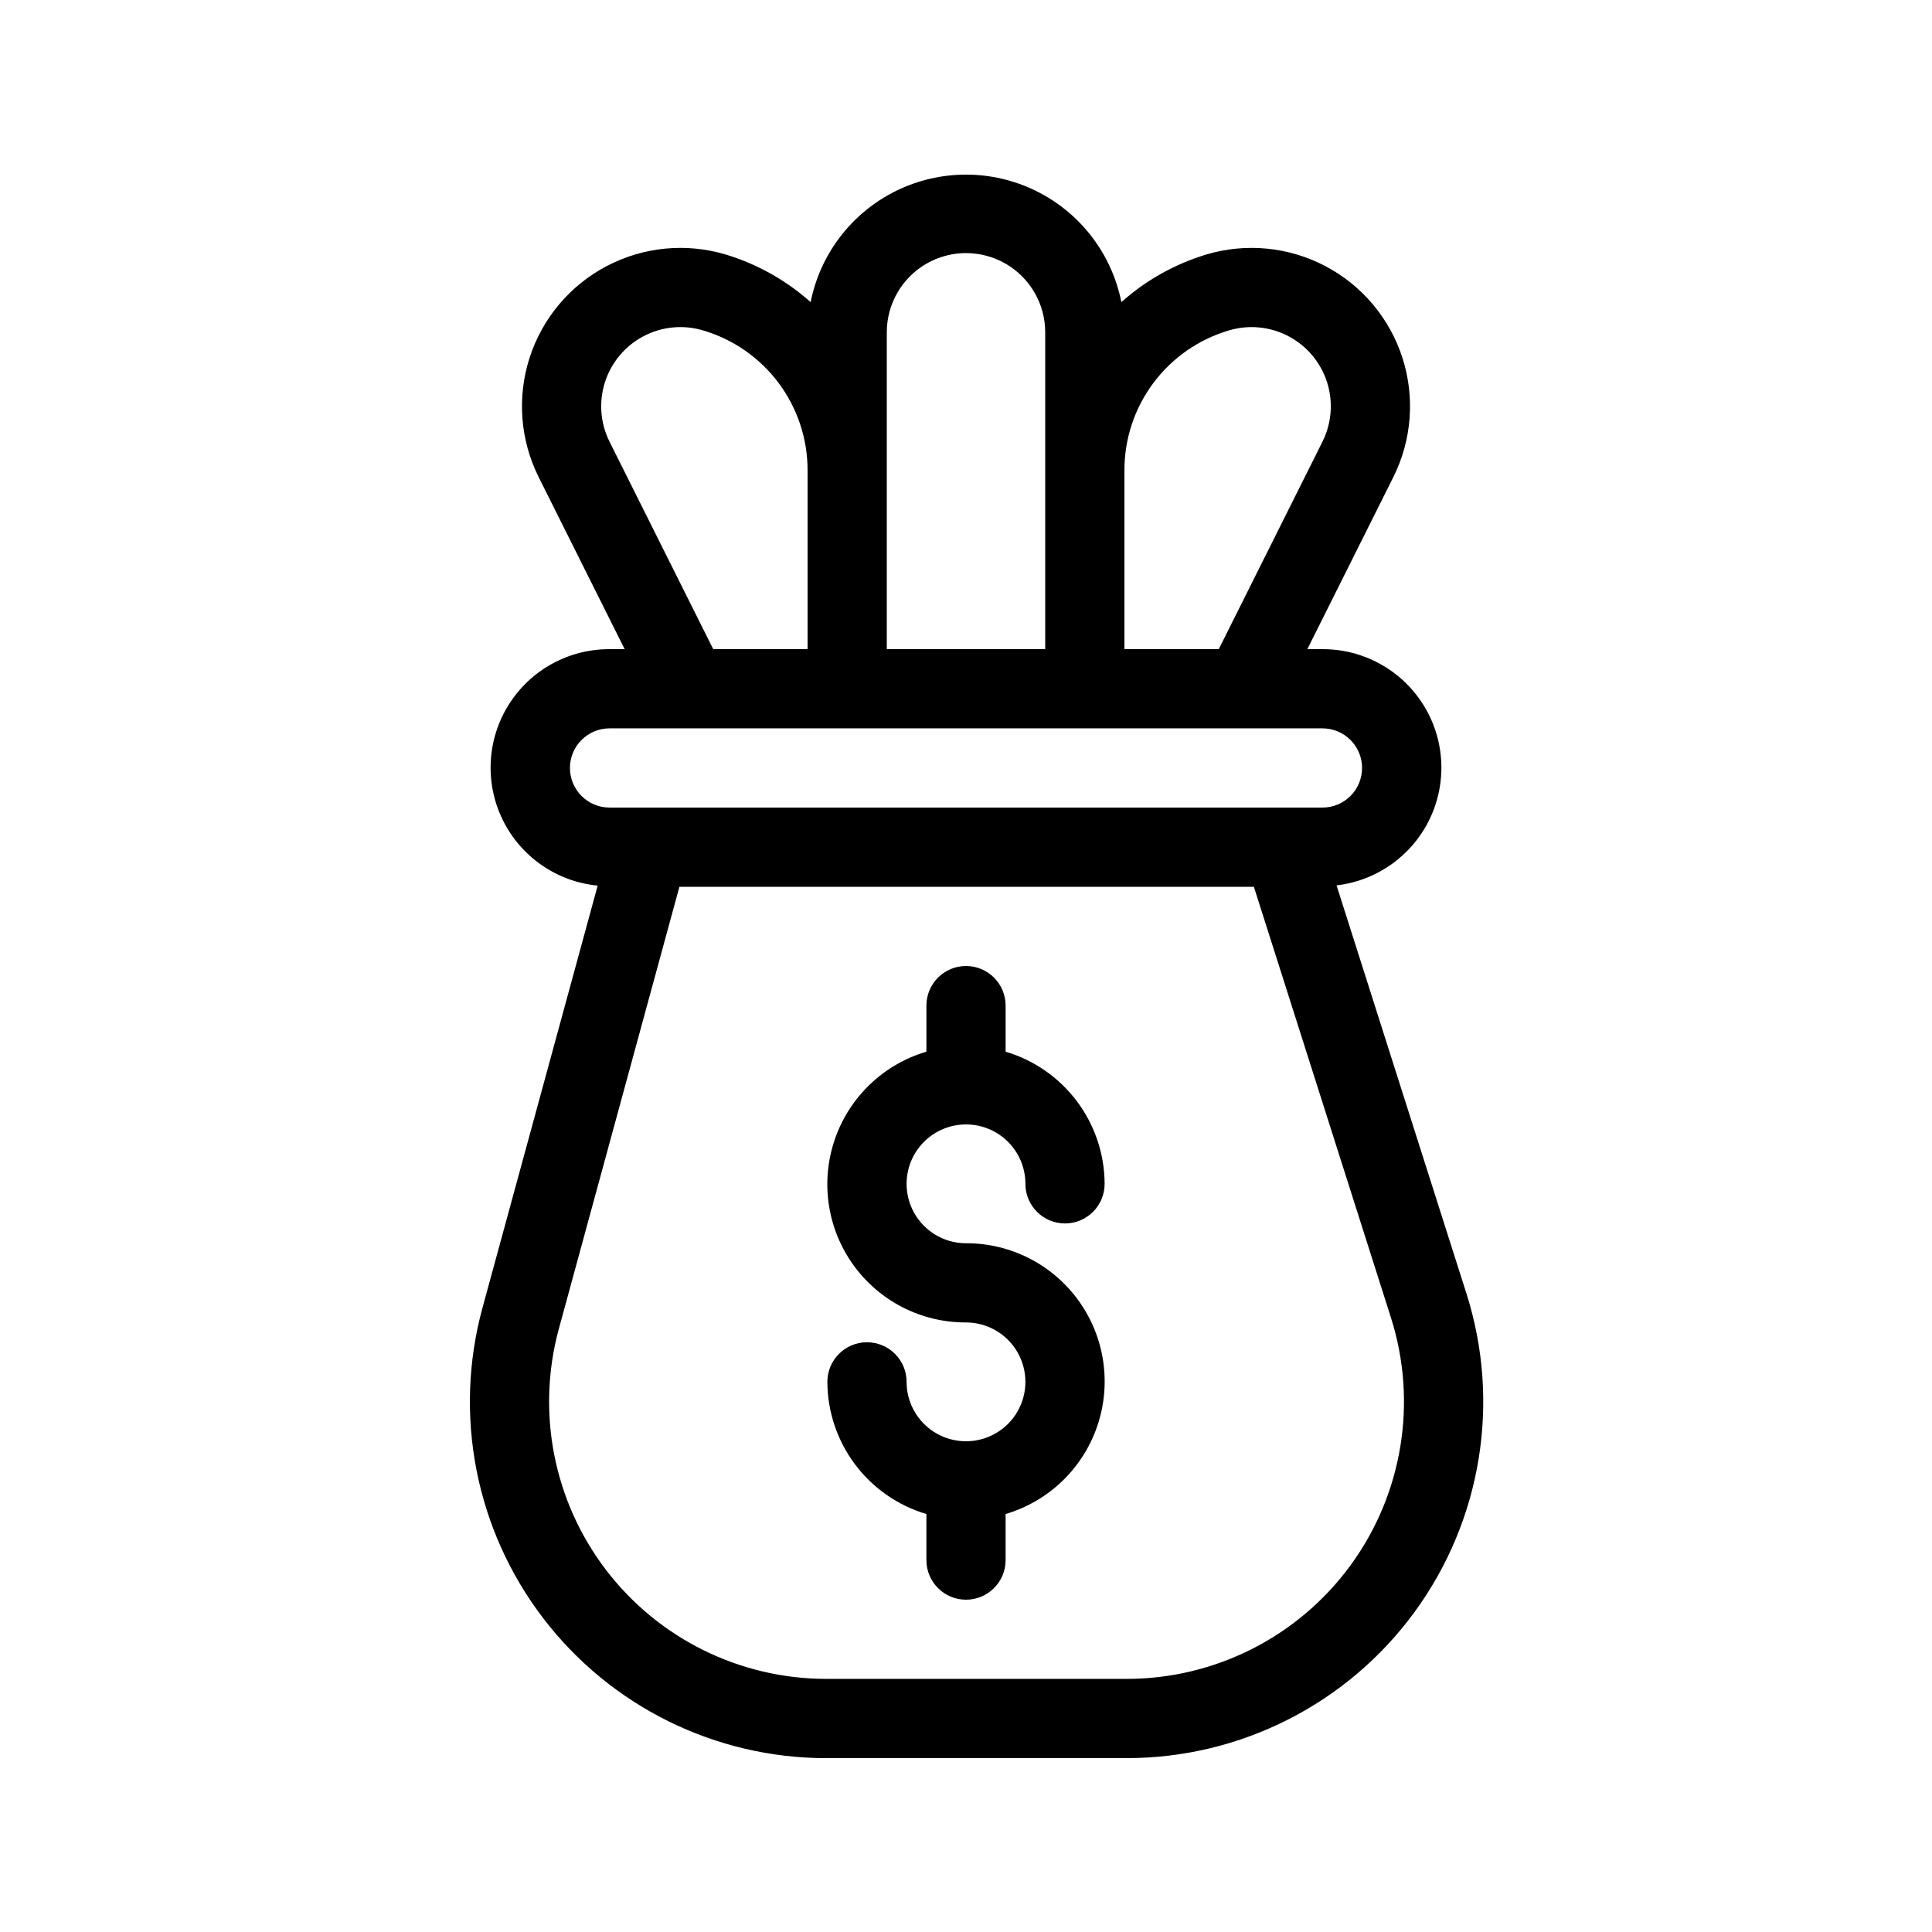
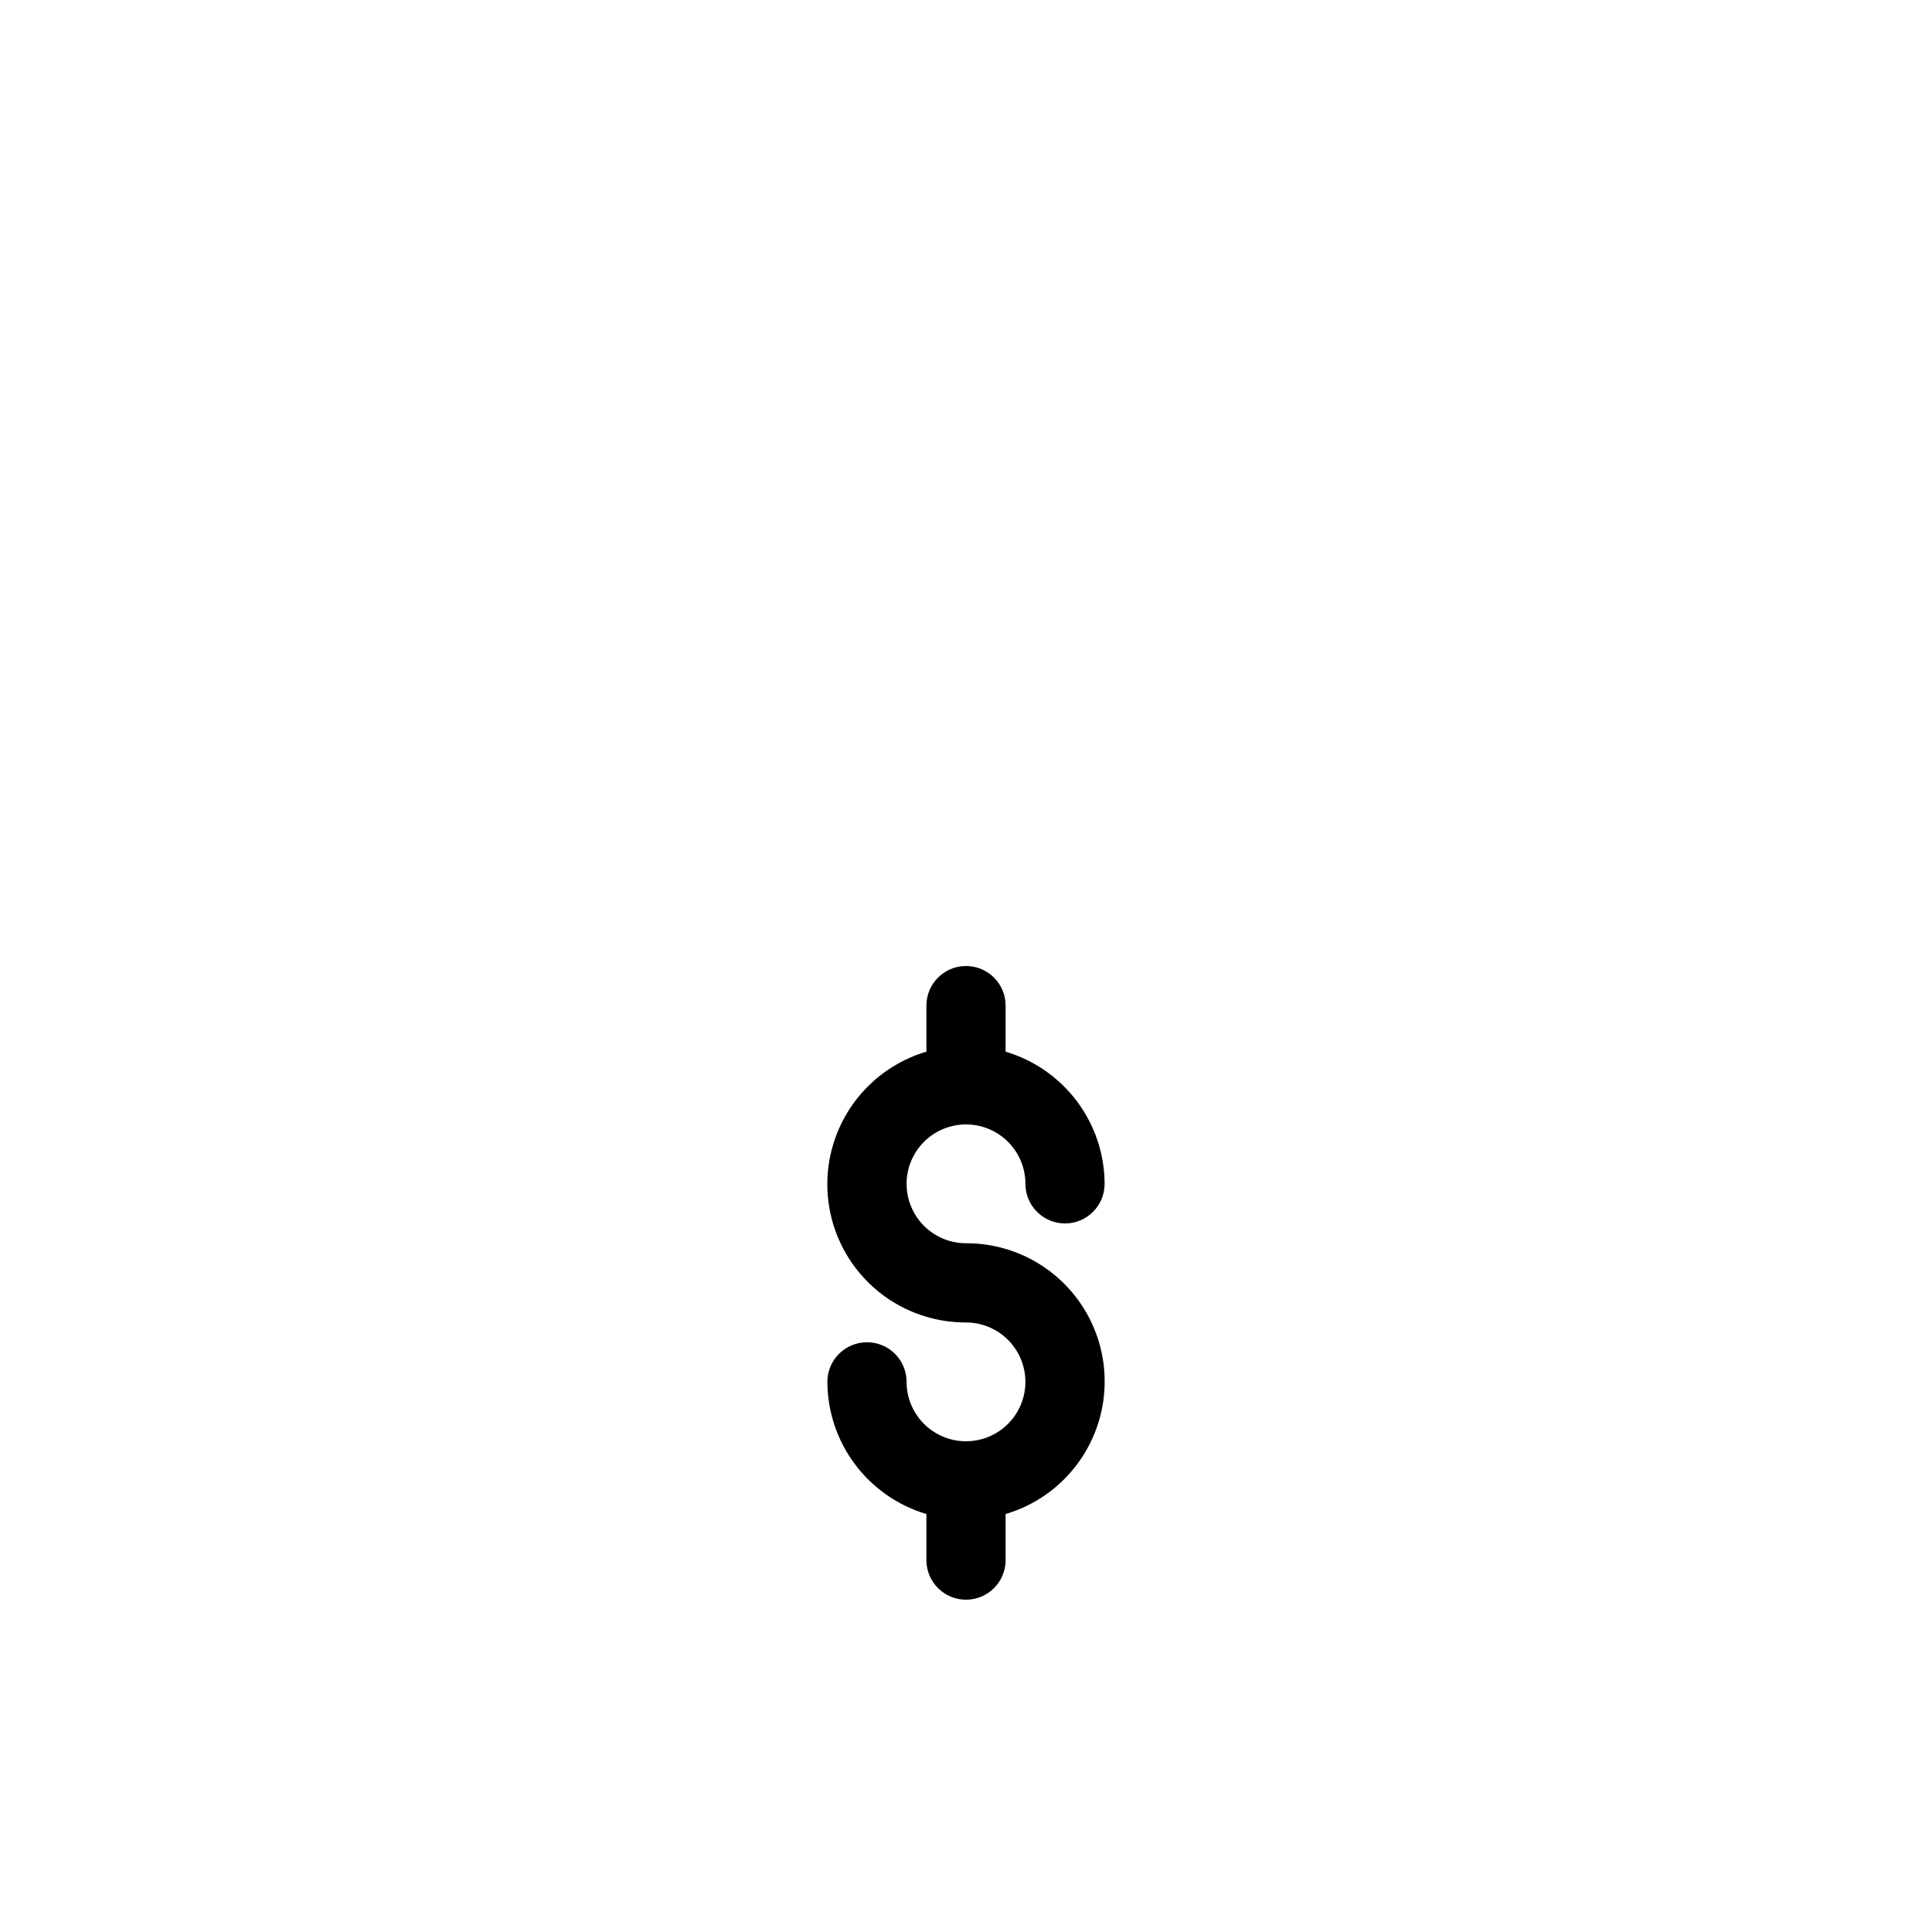
<svg xmlns="http://www.w3.org/2000/svg" fill="#000000" width="800px" height="800px" version="1.1" viewBox="144 144 512 512">
  <g>
-     <path d="m362.99 609.92h79.625c30.137 0 58.465-14.379 76.25-38.707 17.789-24.328 22.902-55.684 13.762-84.398l-34.426-108.18c10.73-1.246 20.066-7.918 24.719-17.668 4.652-9.75 3.969-21.203-1.812-30.328-5.777-9.125-15.84-14.641-26.645-14.602h-4.008l22.785-45.586c4.914-9.828 5.781-21.188 2.41-31.648-3.367-10.457-10.703-19.176-20.43-24.289-9.727-5.109-21.07-6.207-31.594-3.051-8.309 2.523-15.969 6.82-22.449 12.598-2.551-12.801-10.906-23.688-22.609-29.457-11.707-5.773-25.43-5.773-37.133 0-11.707 5.769-20.062 16.656-22.609 29.457-6.484-5.777-14.145-10.074-22.453-12.598-10.523-3.156-21.867-2.059-31.594 3.051-9.727 5.113-17.059 13.832-20.43 24.289-3.367 10.461-2.504 21.82 2.41 31.648l22.785 45.586h-4.008c-10.875-0.043-20.992 5.543-26.754 14.766-5.758 9.223-6.34 20.766-1.531 30.52 4.805 9.754 14.312 16.324 25.137 17.375l-30.535 111.92c-7.742 28.406-1.801 58.793 16.07 82.188s45.629 37.121 75.066 37.121zm106.67-378.35c5.262-1.578 10.934-1.031 15.793 1.527 4.863 2.555 8.527 6.914 10.215 12.145 1.684 5.227 1.25 10.906-1.207 15.82l-27.477 54.969h-25v-47.234c-0.047-8.367 2.629-16.52 7.621-23.234 4.992-6.715 12.031-11.625 20.055-13.992zm-90.652 0.492c0-7.5 4-14.43 10.496-18.18 6.492-3.75 14.496-3.75 20.992 0 6.492 3.75 10.496 10.68 10.496 18.18v83.969h-41.984zm-73.473 29c-2.457-4.914-2.887-10.594-1.203-15.82 1.684-5.231 5.348-9.59 10.211-12.145 4.863-2.559 10.531-3.106 15.793-1.527 8.023 2.367 15.062 7.277 20.055 13.992s7.668 14.867 7.625 23.234v47.234h-25.004zm-10.496 86.457c0-5.797 4.699-10.496 10.496-10.496h188.93c5.797 0 10.496 4.699 10.496 10.496s-4.699 10.496-10.496 10.496h-188.93c-5.797 0-10.496-4.699-10.496-10.496zm-2.93 148.6 31.941-117.11h152.24l36.316 114.16c7.109 22.336 3.137 46.719-10.695 65.641-13.832 18.922-35.863 30.109-59.301 30.113h-79.625c-22.898 0-44.488-10.676-58.387-28.875-13.898-18.199-18.516-41.836-12.492-63.93z" />
    <path d="m400 525.95c-4.176 0-8.18-1.656-11.133-4.609-2.953-2.953-4.613-6.957-4.613-11.133 0-5.797-4.699-10.496-10.496-10.496-5.797 0-10.496 4.699-10.496 10.496 0.027 7.883 2.598 15.547 7.324 21.855 4.727 6.309 11.359 10.926 18.918 13.168v12.207c0 5.797 4.699 10.496 10.496 10.496s10.496-4.699 10.496-10.496v-12.207c11.367-3.356 20.41-12.012 24.262-23.223 3.856-11.211 2.043-23.598-4.859-33.234-6.902-9.641-18.043-15.34-29.898-15.301-4.176 0-8.18-1.66-11.133-4.613-2.953-2.953-4.613-6.957-4.613-11.133 0-4.176 1.66-8.18 4.613-11.133 2.953-2.953 6.957-4.609 11.133-4.609s8.18 1.656 11.133 4.609c2.949 2.953 4.609 6.957 4.609 11.133 0 5.797 4.699 10.496 10.496 10.496s10.496-4.699 10.496-10.496c-0.027-7.883-2.598-15.547-7.324-21.855-4.727-6.309-11.359-10.926-18.914-13.168v-12.207c0-5.797-4.699-10.496-10.496-10.496s-10.496 4.699-10.496 10.496v12.207c-11.371 3.356-20.414 12.012-24.266 23.223-3.856 11.211-2.043 23.598 4.859 33.234 6.902 9.641 18.047 15.34 29.902 15.301 5.625 0 10.82 3.004 13.633 7.875 2.812 4.871 2.812 10.871 0 15.742s-8.008 7.871-13.633 7.871z" />
  </g>
</svg>